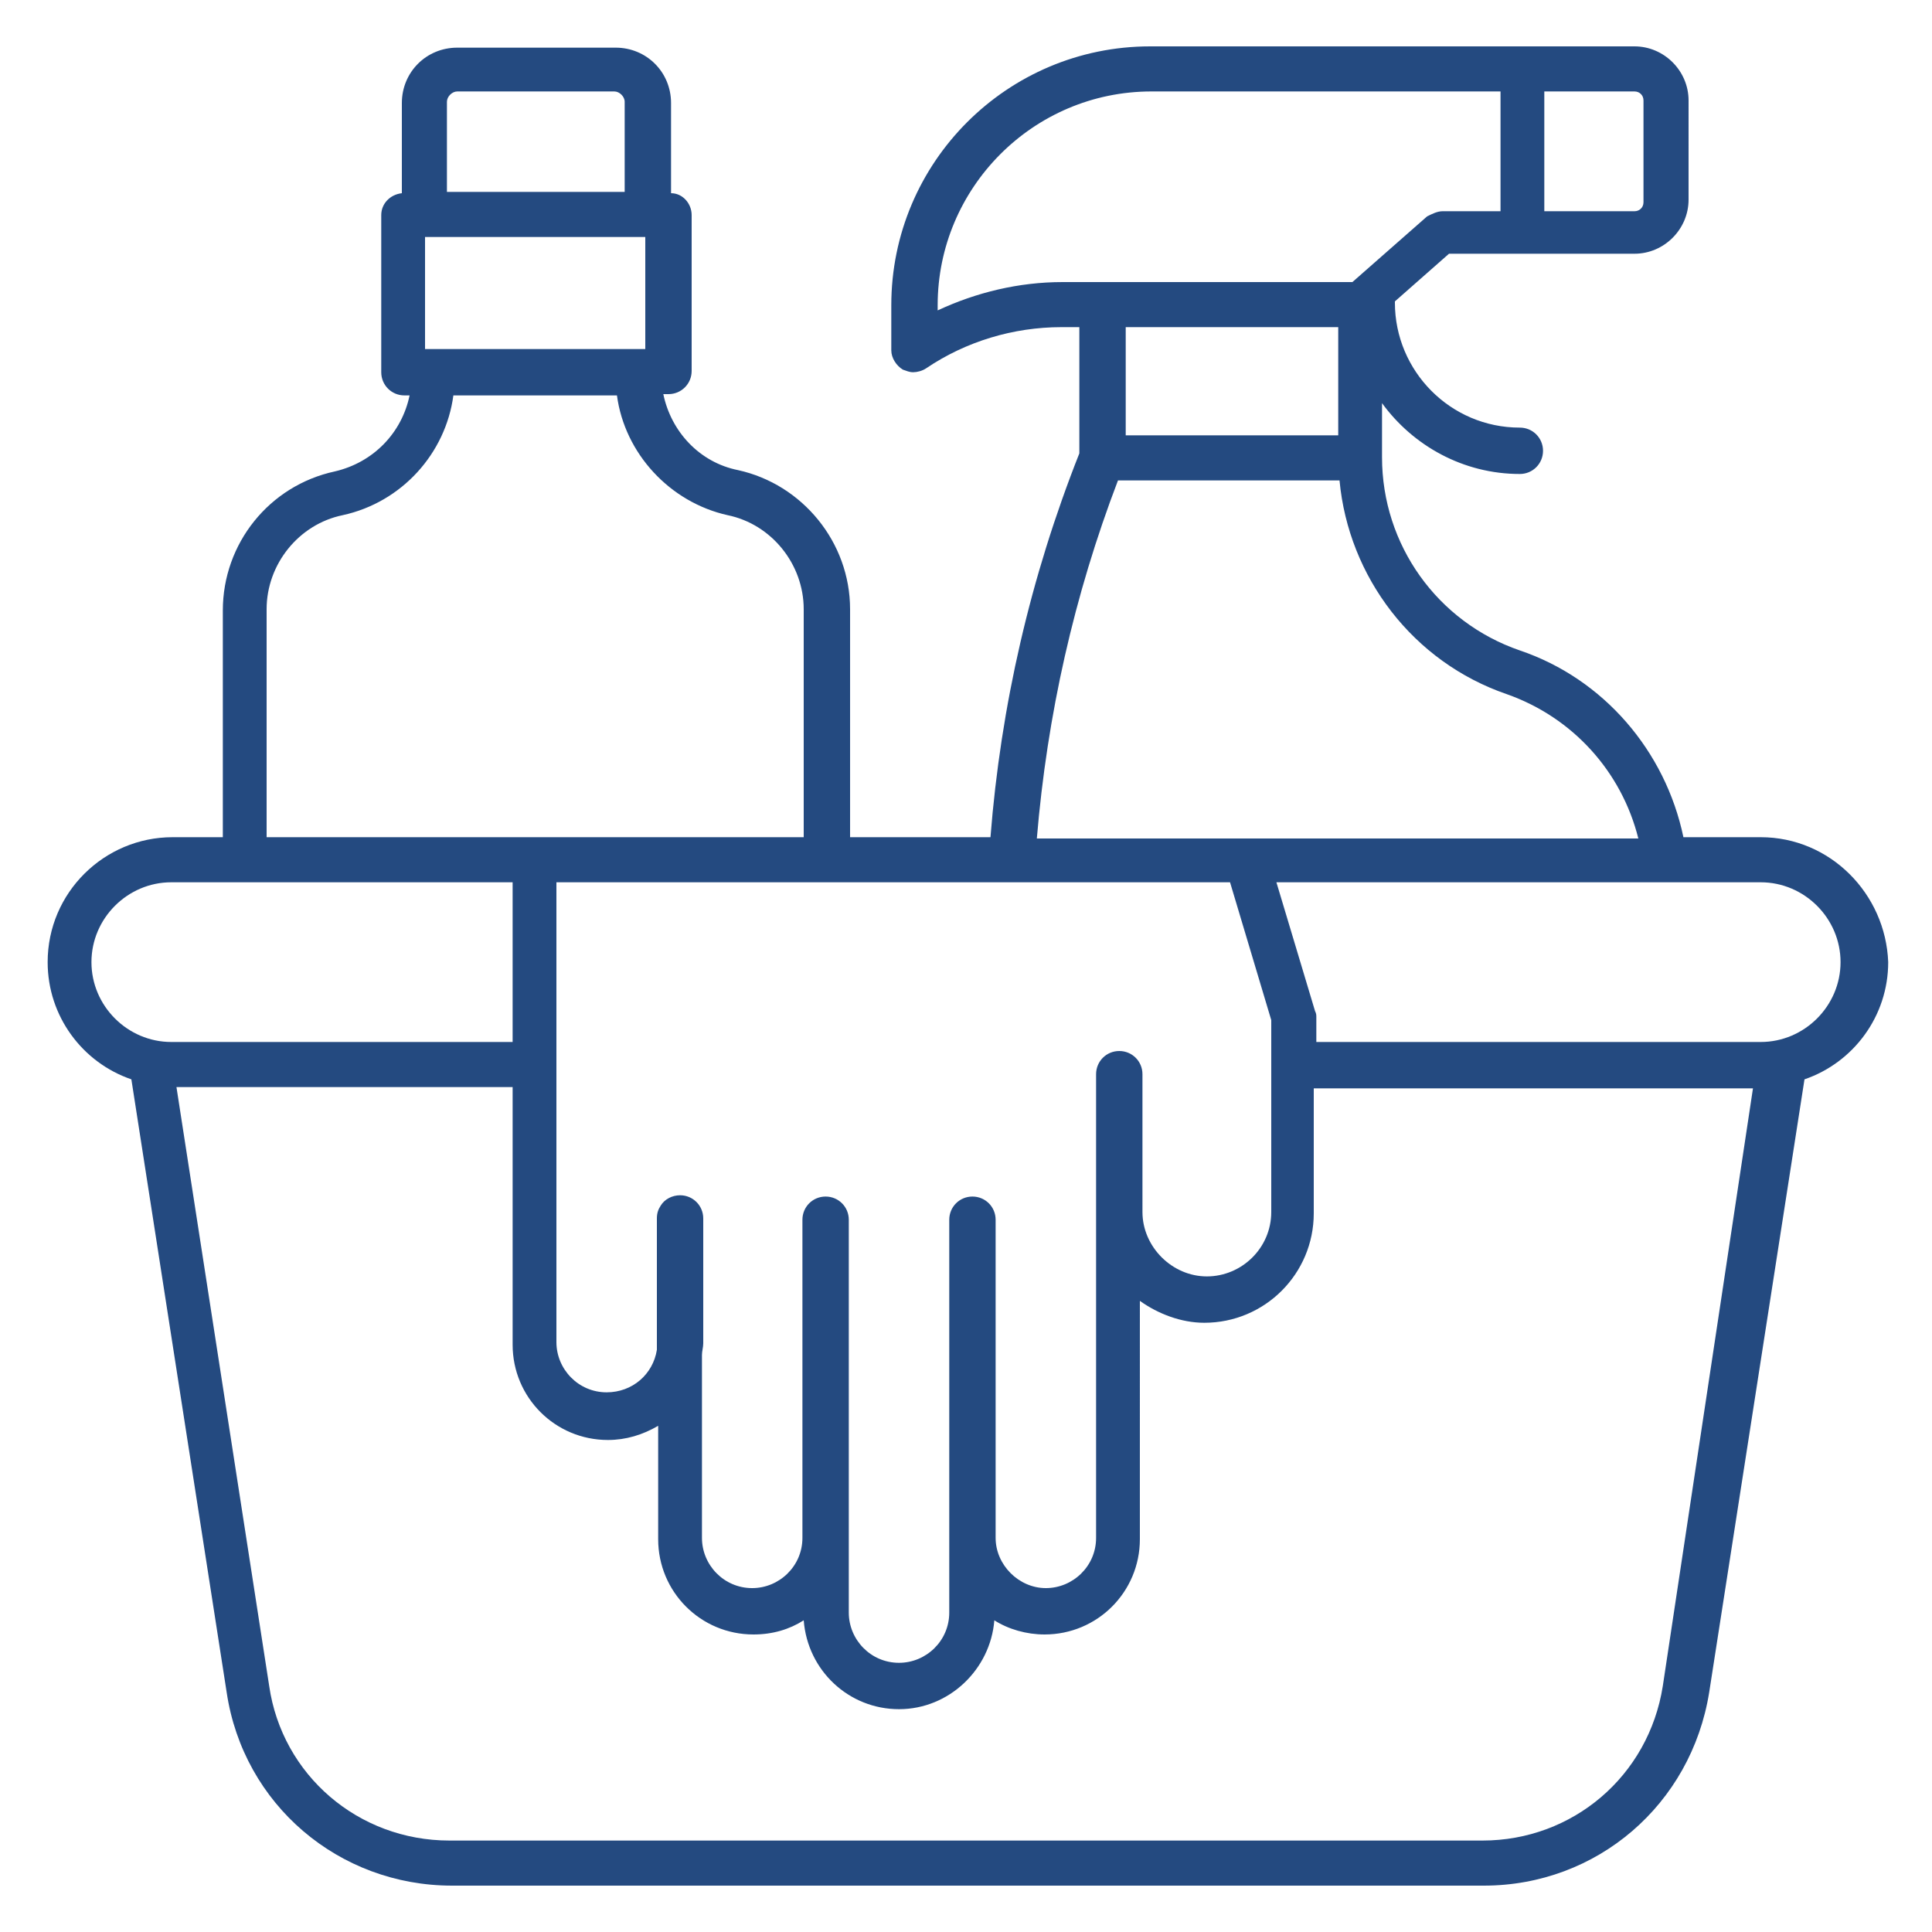
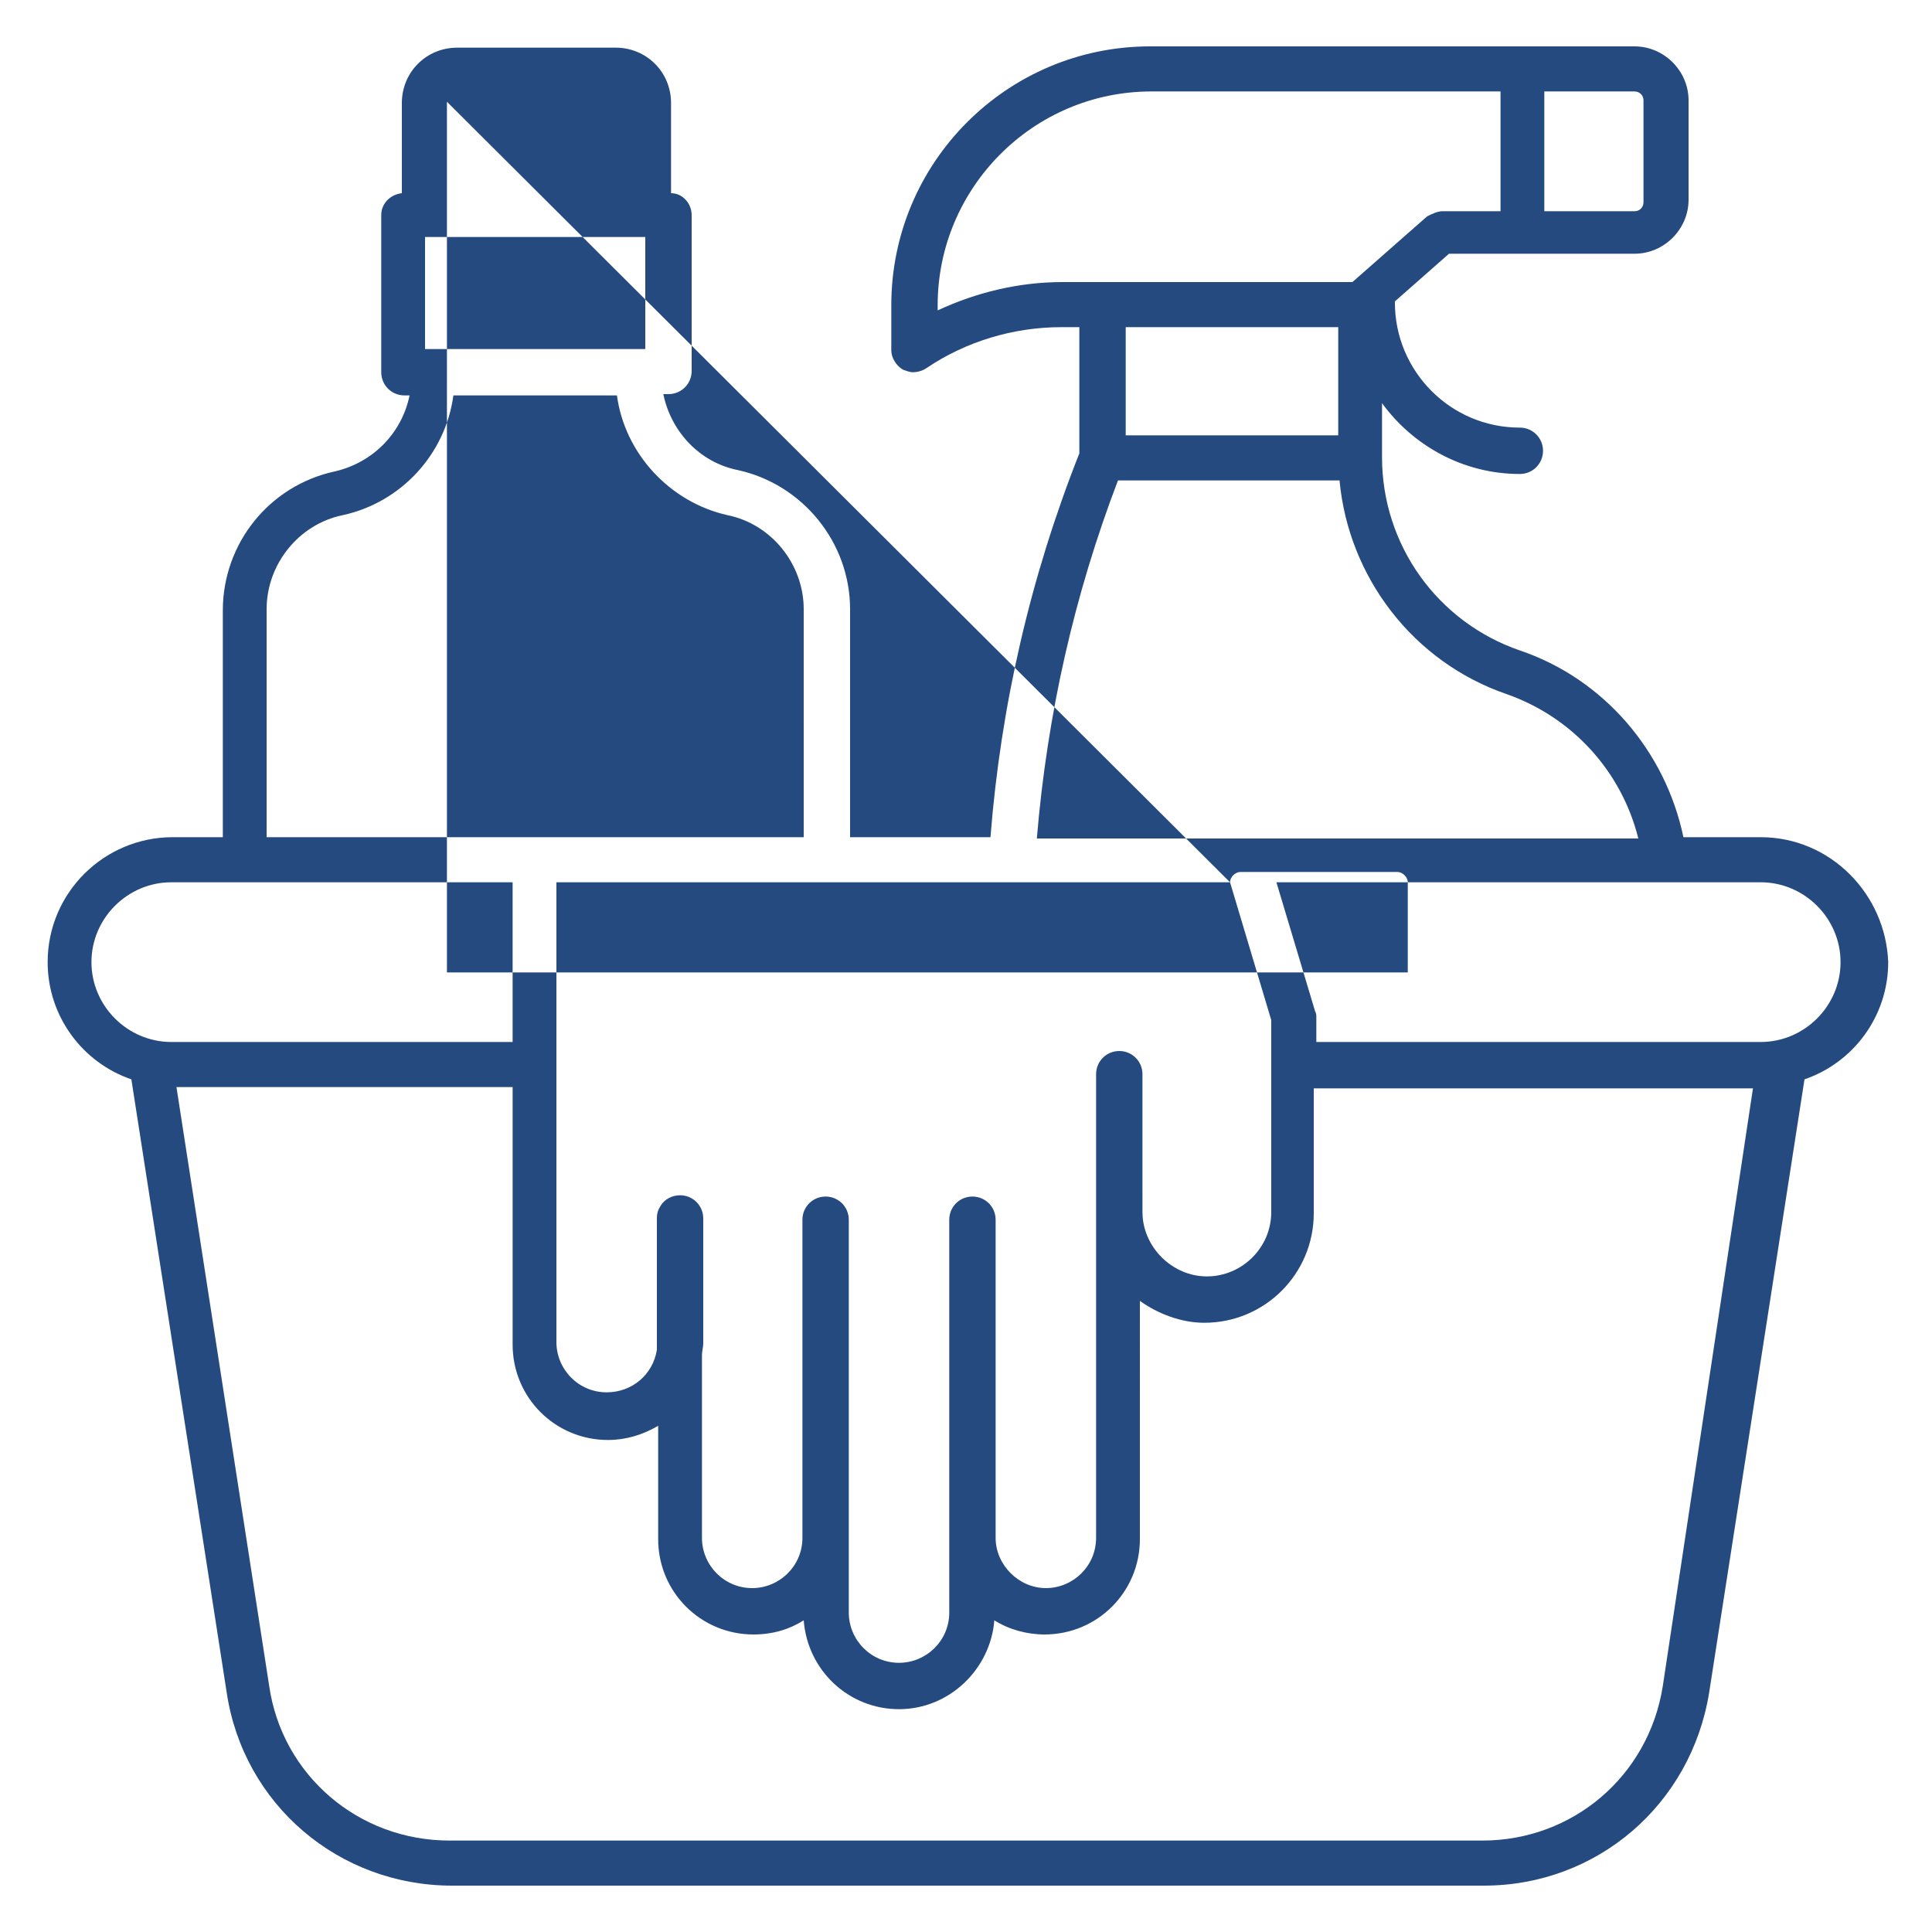
<svg xmlns="http://www.w3.org/2000/svg" id="svg2913" x="0px" y="0px" viewBox="0 0 150 150" style="enable-background:new 0 0 150 150;" xml:space="preserve">
  <style type="text/css">	.st0{fill:#244A80;}</style>
-   <path class="st0" d="M136.7,65h-6c-1.4-6.7-6.2-12.3-12.7-14.5c-6.4-2.2-10.7-8.2-10.7-15v-4.2c2.4,3.3,6.3,5.5,10.7,5.5 c1,0,1.8-0.8,1.8-1.8s-0.8-1.8-1.8-1.8c-5.4,0-9.7-4.4-9.7-9.7c0,0,0,0,0-0.1l4.2-3.7h14.4c2.3,0,4.2-1.9,4.2-4.2V7.8 c0-2.3-1.9-4.2-4.2-4.2H89.3c-11.1,0-20.1,9-20.1,20.1v3.5c0,0.6,0.4,1.2,0.9,1.5c0.3,0.1,0.5,0.2,0.8,0.2c0.3,0,0.7-0.1,1-0.3 c3.1-2.1,6.8-3.2,10.5-3.2h1.4v9.8c-3.8,9.6-6.1,19.6-6.9,29.8H66V47.3c0-5.2-3.7-9.7-8.7-10.8c-3-0.6-5.2-3-5.8-5.9h0.4 c1,0,1.8-0.8,1.8-1.8V16.7c0-0.9-0.7-1.7-1.6-1.7v-7c0-2.4-1.9-4.3-4.3-4.3H35.5c-2.4,0-4.3,1.9-4.3,4.3v7c-0.9,0.1-1.6,0.8-1.6,1.7 v12.2c0,1,0.8,1.8,1.8,1.8h0.4c-0.6,2.9-2.8,5.2-5.8,5.9c-5.1,1.1-8.7,5.6-8.7,10.8V65h-3.9c-5.3,0-9.7,4.3-9.7,9.7 c0,4.2,2.7,7.8,6.5,9.1l7.4,47.6c1.3,8.7,8.7,15,17.5,15h23.1h4.2h52.8c8.8,0,16.1-6.3,17.5-15l7.4-47.6c3.8-1.3,6.5-4.9,6.5-9.1 C146.4,69.4,142.1,65,136.7,65z M119.9,7.1h7c0.4,0,0.7,0.3,0.7,0.7v7.9c0,0.4-0.3,0.7-0.7,0.7h-7V7.1z M82.5,21.9 c-3.4,0-6.7,0.8-9.7,2.2v-0.4c0-9.1,7.4-16.6,16.6-16.6h27.1v9.3h-4.5c-0.4,0-0.8,0.2-1.2,0.4l-5.8,5.1H85.6H82.5z M103.9,25.4v8.4 H87.4v-8.4H103.9z M86.8,37.3H104c0.7,7.5,5.7,14.1,13,16.6c5.1,1.8,8.9,6,10.2,11.2H80.5C81.3,55.5,83.4,46.2,86.8,37.3z  M95.5,68.5l3.2,10.7v14.9c0,2.8-2.3,5-5,5s-5-2.3-5-5V83.4c0-1-0.8-1.8-1.8-1.8s-1.8,0.8-1.8,1.8v10.7v25.3c0,2.2-1.8,3.9-3.9,3.9 s-3.9-1.8-3.9-3.9V94.7c0-1-0.8-1.8-1.8-1.8c-1,0-1.8,0.8-1.8,1.8v24.7v5.8c0,2.2-1.8,3.9-3.9,3.9c-2.2,0-3.9-1.8-3.9-3.9v-5.8 c0,0,0,0,0,0V94.7c0-1-0.8-1.8-1.8-1.8c0,0,0,0,0,0s0,0,0,0c-1,0-1.8,0.8-1.8,1.8v24.7c0,2.2-1.8,3.9-3.9,3.9 c-2.2,0-3.9-1.8-3.9-3.9v-14.2c0-0.3,0.1-0.6,0.1-0.9v-9.7c0-1-0.8-1.8-1.8-1.8c-0.6,0-1.2,0.3-1.5,0.8c-0.2,0.3-0.3,0.6-0.3,1v10.2 c-0.3,1.9-1.9,3.3-3.9,3.3c-2.2,0-3.9-1.8-3.9-3.9V82.7c0,0,0,0,0,0s0,0,0,0V68.5H95.5z M34.7,7.9c0-0.4,0.4-0.8,0.8-0.8h12.2 c0.4,0,0.8,0.4,0.8,0.8v7H34.7V7.9z M33,18.4h17.1v8.7h-0.6h-16H33V18.4z M20.7,47.3c0-3.5,2.5-6.6,5.9-7.3c4.6-1,8-4.8,8.6-9.3 h12.7c0.6,4.5,4.1,8.3,8.6,9.3c3.4,0.7,5.9,3.8,5.9,7.3V65H20.7V47.3z M7.1,74.7c0-3.4,2.8-6.2,6.2-6.2h26.5v12.4H13.3 C9.9,80.9,7.1,78.1,7.1,74.7z M129.1,130.9c-1.1,7-7,12-14,12H62.3h-4.2H34.9c-7.1,0-13-5.1-14-12l-7.2-46.5h26.1v20 c0,4.1,3.3,7.4,7.4,7.4c1.4,0,2.7-0.4,3.9-1.1v8.8c0,4.1,3.3,7.4,7.4,7.4c1.5,0,2.8-0.4,3.9-1.1c0.3,3.9,3.5,6.9,7.4,6.9 c3.9,0,7.1-3.1,7.4-6.9c1.1,0.7,2.5,1.1,3.9,1.1c4.1,0,7.4-3.3,7.4-7.4V101c1.4,1,3.2,1.7,5,1.7c4.7,0,8.5-3.8,8.5-8.5v-9.7h34.1 L129.1,130.9z M136.7,80.9h-34.5V79c0-0.2,0-0.3-0.1-0.5l-3-10h37.6c3.4,0,6.2,2.8,6.2,6.2C142.9,78.1,140.1,80.9,136.7,80.9z" />
+   <path class="st0" d="M136.7,65h-6c-1.4-6.7-6.2-12.3-12.7-14.5c-6.4-2.2-10.7-8.2-10.7-15v-4.2c2.4,3.3,6.3,5.5,10.7,5.5 c1,0,1.8-0.8,1.8-1.8s-0.8-1.8-1.8-1.8c-5.4,0-9.7-4.4-9.7-9.7c0,0,0,0,0-0.1l4.2-3.7h14.4c2.3,0,4.2-1.9,4.2-4.2V7.8 c0-2.3-1.9-4.2-4.2-4.2H89.3c-11.1,0-20.1,9-20.1,20.1v3.5c0,0.6,0.4,1.2,0.9,1.5c0.3,0.1,0.5,0.2,0.8,0.2c0.3,0,0.7-0.1,1-0.3 c3.1-2.1,6.8-3.2,10.5-3.2h1.4v9.8c-3.8,9.6-6.1,19.6-6.9,29.8H66V47.3c0-5.2-3.7-9.7-8.7-10.8c-3-0.6-5.2-3-5.8-5.9h0.4 c1,0,1.8-0.8,1.8-1.8V16.7c0-0.9-0.7-1.7-1.6-1.7v-7c0-2.4-1.9-4.3-4.3-4.3H35.5c-2.4,0-4.3,1.9-4.3,4.3v7c-0.9,0.1-1.6,0.8-1.6,1.7 v12.2c0,1,0.8,1.8,1.8,1.8h0.4c-0.6,2.9-2.8,5.2-5.8,5.9c-5.1,1.1-8.7,5.6-8.7,10.8V65h-3.9c-5.3,0-9.7,4.3-9.7,9.7 c0,4.2,2.7,7.8,6.5,9.1l7.4,47.6c1.3,8.7,8.7,15,17.5,15h23.1h4.2h52.8c8.8,0,16.1-6.3,17.5-15l7.4-47.6c3.8-1.3,6.5-4.9,6.5-9.1 C146.4,69.4,142.1,65,136.7,65z M119.9,7.1h7c0.4,0,0.7,0.3,0.7,0.7v7.9c0,0.4-0.3,0.7-0.7,0.7h-7V7.1z M82.5,21.9 c-3.4,0-6.7,0.8-9.7,2.2v-0.4c0-9.1,7.4-16.6,16.6-16.6h27.1v9.3h-4.5c-0.4,0-0.8,0.2-1.2,0.4l-5.8,5.1H85.6H82.5z M103.9,25.4v8.4 H87.4v-8.4H103.9z M86.8,37.3H104c0.7,7.5,5.7,14.1,13,16.6c5.1,1.8,8.9,6,10.2,11.2H80.5C81.3,55.5,83.4,46.2,86.8,37.3z  M95.5,68.5l3.2,10.7v14.9c0,2.8-2.3,5-5,5s-5-2.3-5-5V83.4c0-1-0.8-1.8-1.8-1.8s-1.8,0.8-1.8,1.8v10.7v25.3c0,2.2-1.8,3.9-3.9,3.9 s-3.9-1.8-3.9-3.9V94.7c0-1-0.8-1.8-1.8-1.8c-1,0-1.8,0.8-1.8,1.8v24.7v5.8c0,2.2-1.8,3.9-3.9,3.9c-2.2,0-3.9-1.8-3.9-3.9v-5.8 c0,0,0,0,0,0V94.7c0-1-0.8-1.8-1.8-1.8c0,0,0,0,0,0s0,0,0,0c-1,0-1.8,0.8-1.8,1.8v24.7c0,2.2-1.8,3.9-3.9,3.9 c-2.2,0-3.9-1.8-3.9-3.9v-14.2c0-0.3,0.1-0.6,0.1-0.9v-9.7c0-1-0.8-1.8-1.8-1.8c-0.6,0-1.2,0.3-1.5,0.8c-0.2,0.3-0.3,0.6-0.3,1v10.2 c-0.3,1.9-1.9,3.3-3.9,3.3c-2.2,0-3.9-1.8-3.9-3.9V82.7c0,0,0,0,0,0s0,0,0,0V68.5H95.5z c0-0.4,0.4-0.8,0.8-0.8h12.2 c0.4,0,0.8,0.4,0.8,0.8v7H34.7V7.9z M33,18.4h17.1v8.7h-0.6h-16H33V18.4z M20.7,47.3c0-3.5,2.5-6.6,5.9-7.3c4.6-1,8-4.8,8.6-9.3 h12.7c0.6,4.5,4.1,8.3,8.6,9.3c3.4,0.7,5.9,3.8,5.9,7.3V65H20.7V47.3z M7.1,74.7c0-3.4,2.8-6.2,6.2-6.2h26.5v12.4H13.3 C9.9,80.9,7.1,78.1,7.1,74.7z M129.1,130.9c-1.1,7-7,12-14,12H62.3h-4.2H34.9c-7.1,0-13-5.1-14-12l-7.2-46.5h26.1v20 c0,4.1,3.3,7.4,7.4,7.4c1.4,0,2.7-0.4,3.9-1.1v8.8c0,4.1,3.3,7.4,7.4,7.4c1.5,0,2.8-0.4,3.9-1.1c0.3,3.9,3.5,6.9,7.4,6.9 c3.9,0,7.1-3.1,7.4-6.9c1.1,0.7,2.5,1.1,3.9,1.1c4.1,0,7.4-3.3,7.4-7.4V101c1.4,1,3.2,1.7,5,1.7c4.7,0,8.5-3.8,8.5-8.5v-9.7h34.1 L129.1,130.9z M136.7,80.9h-34.5V79c0-0.2,0-0.3-0.1-0.5l-3-10h37.6c3.4,0,6.2,2.8,6.2,6.2C142.9,78.1,140.1,80.9,136.7,80.9z" />
</svg>